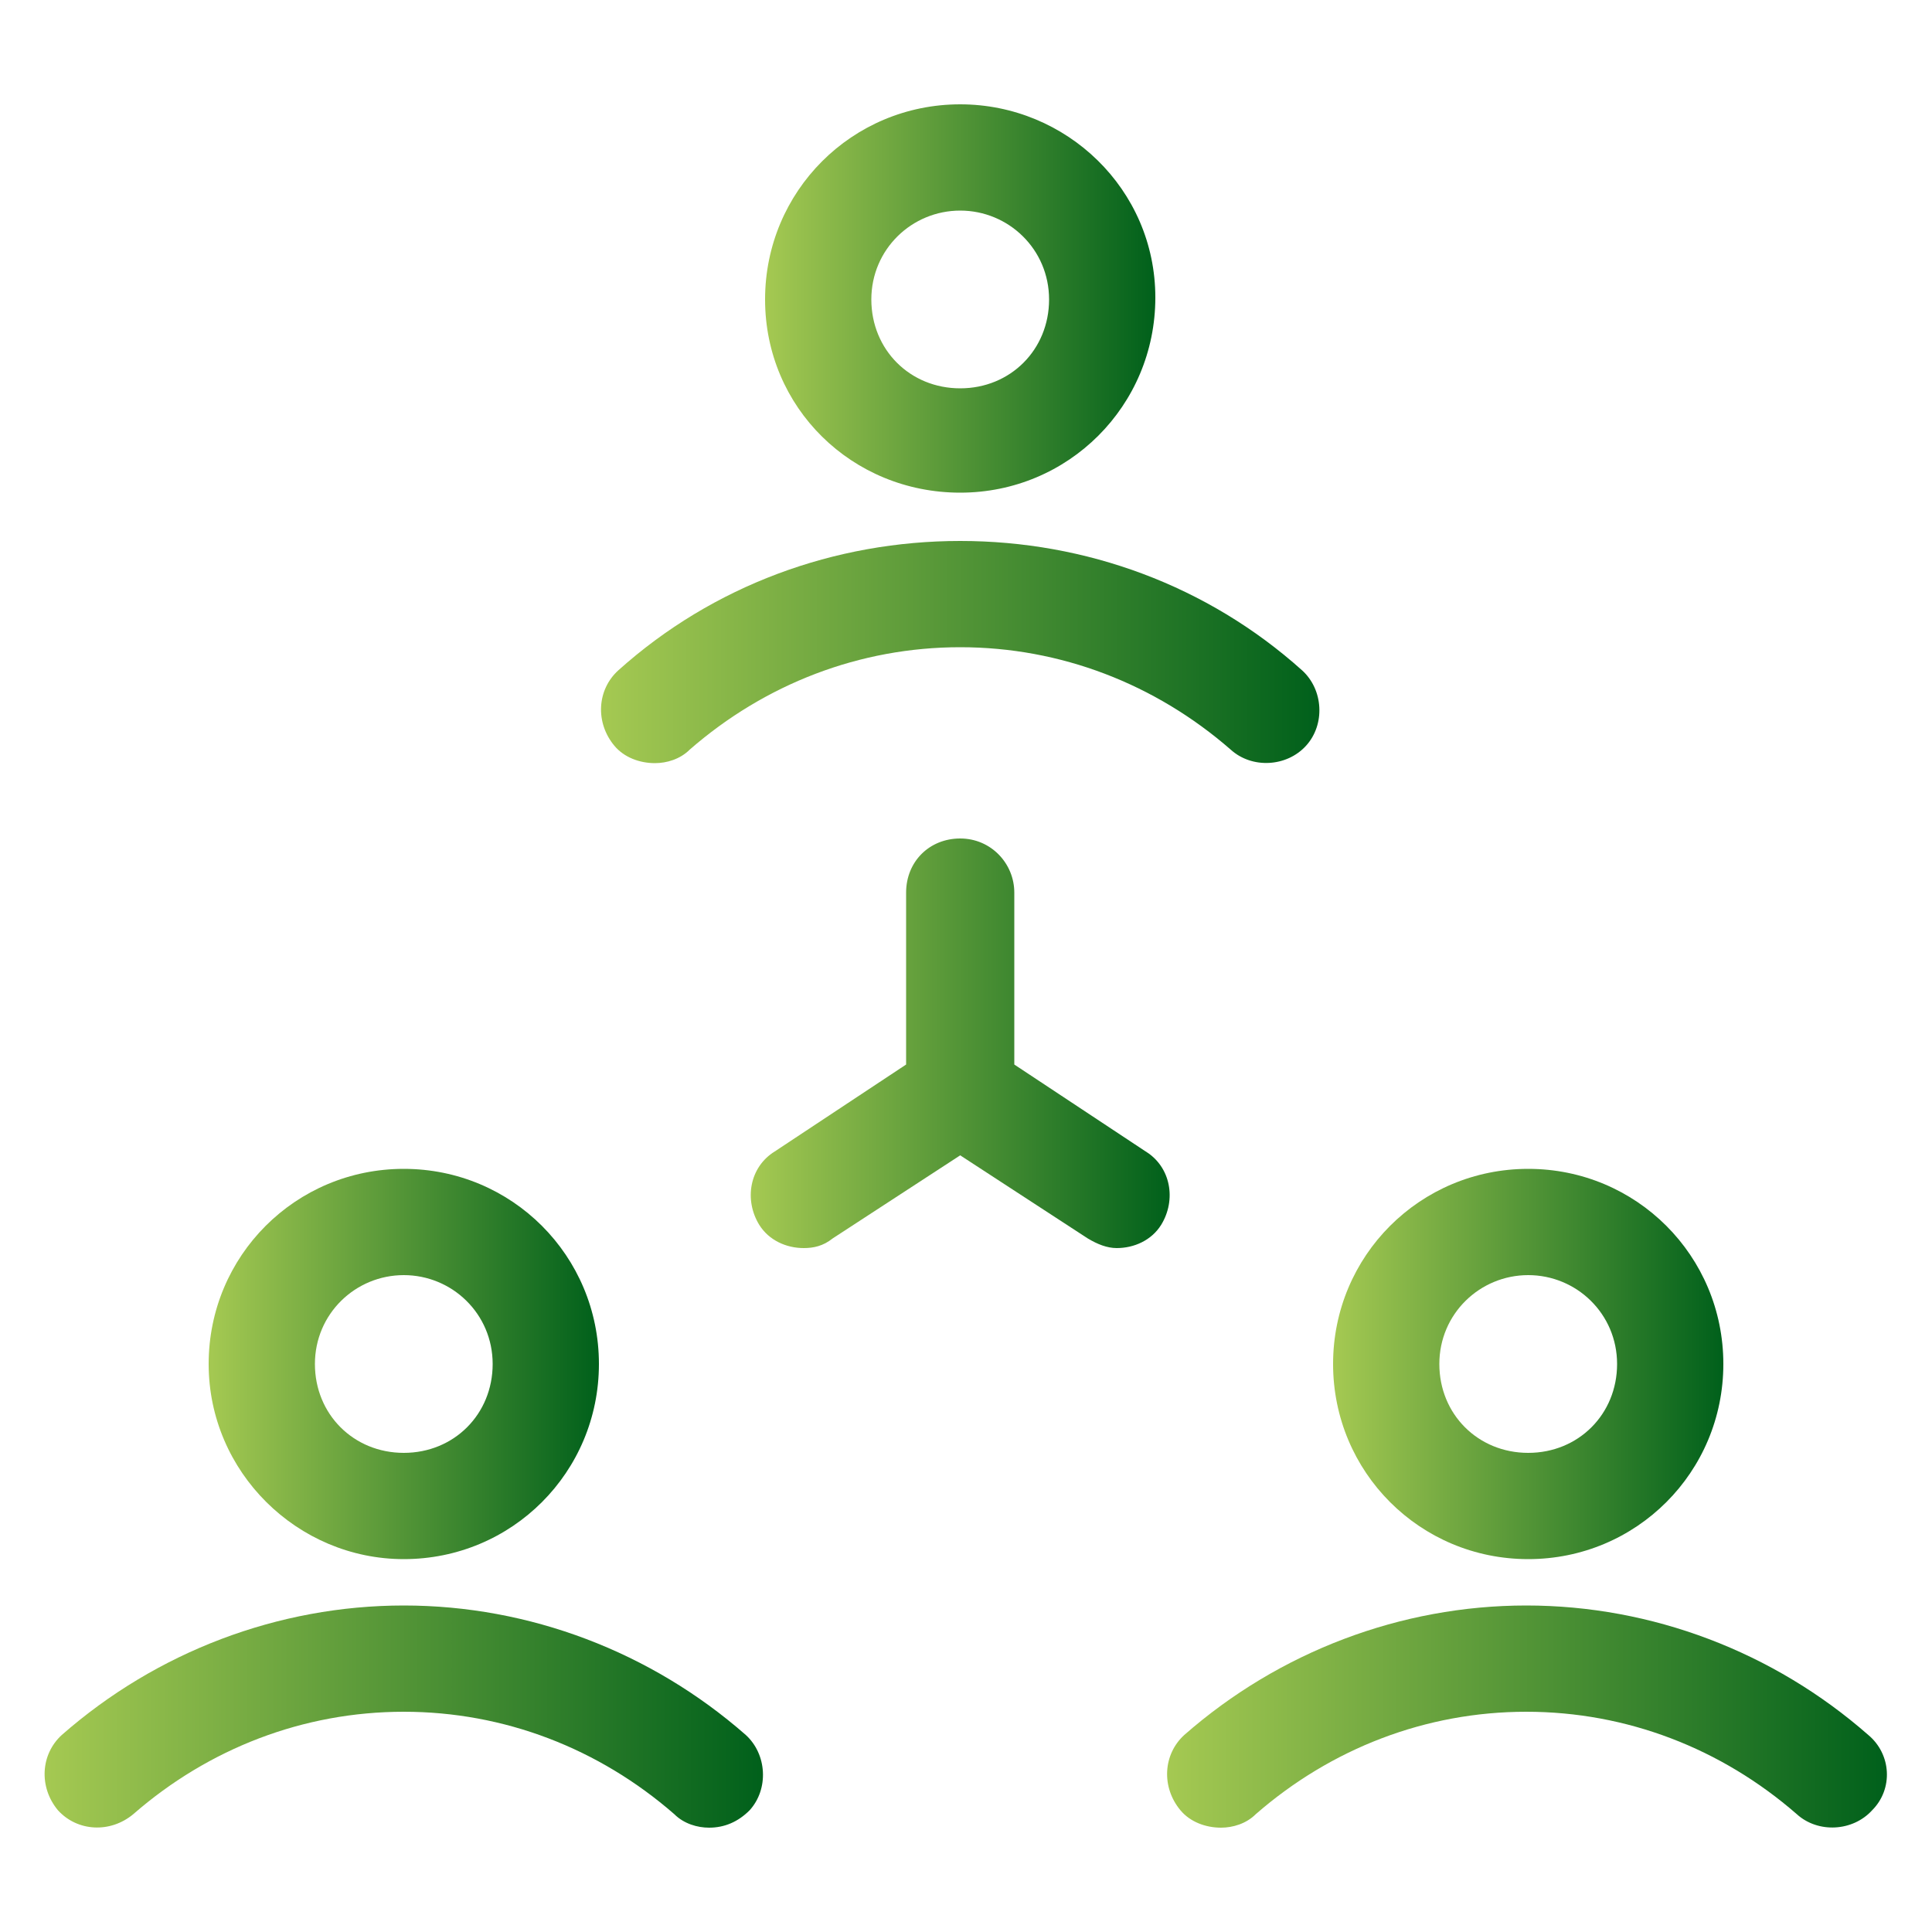
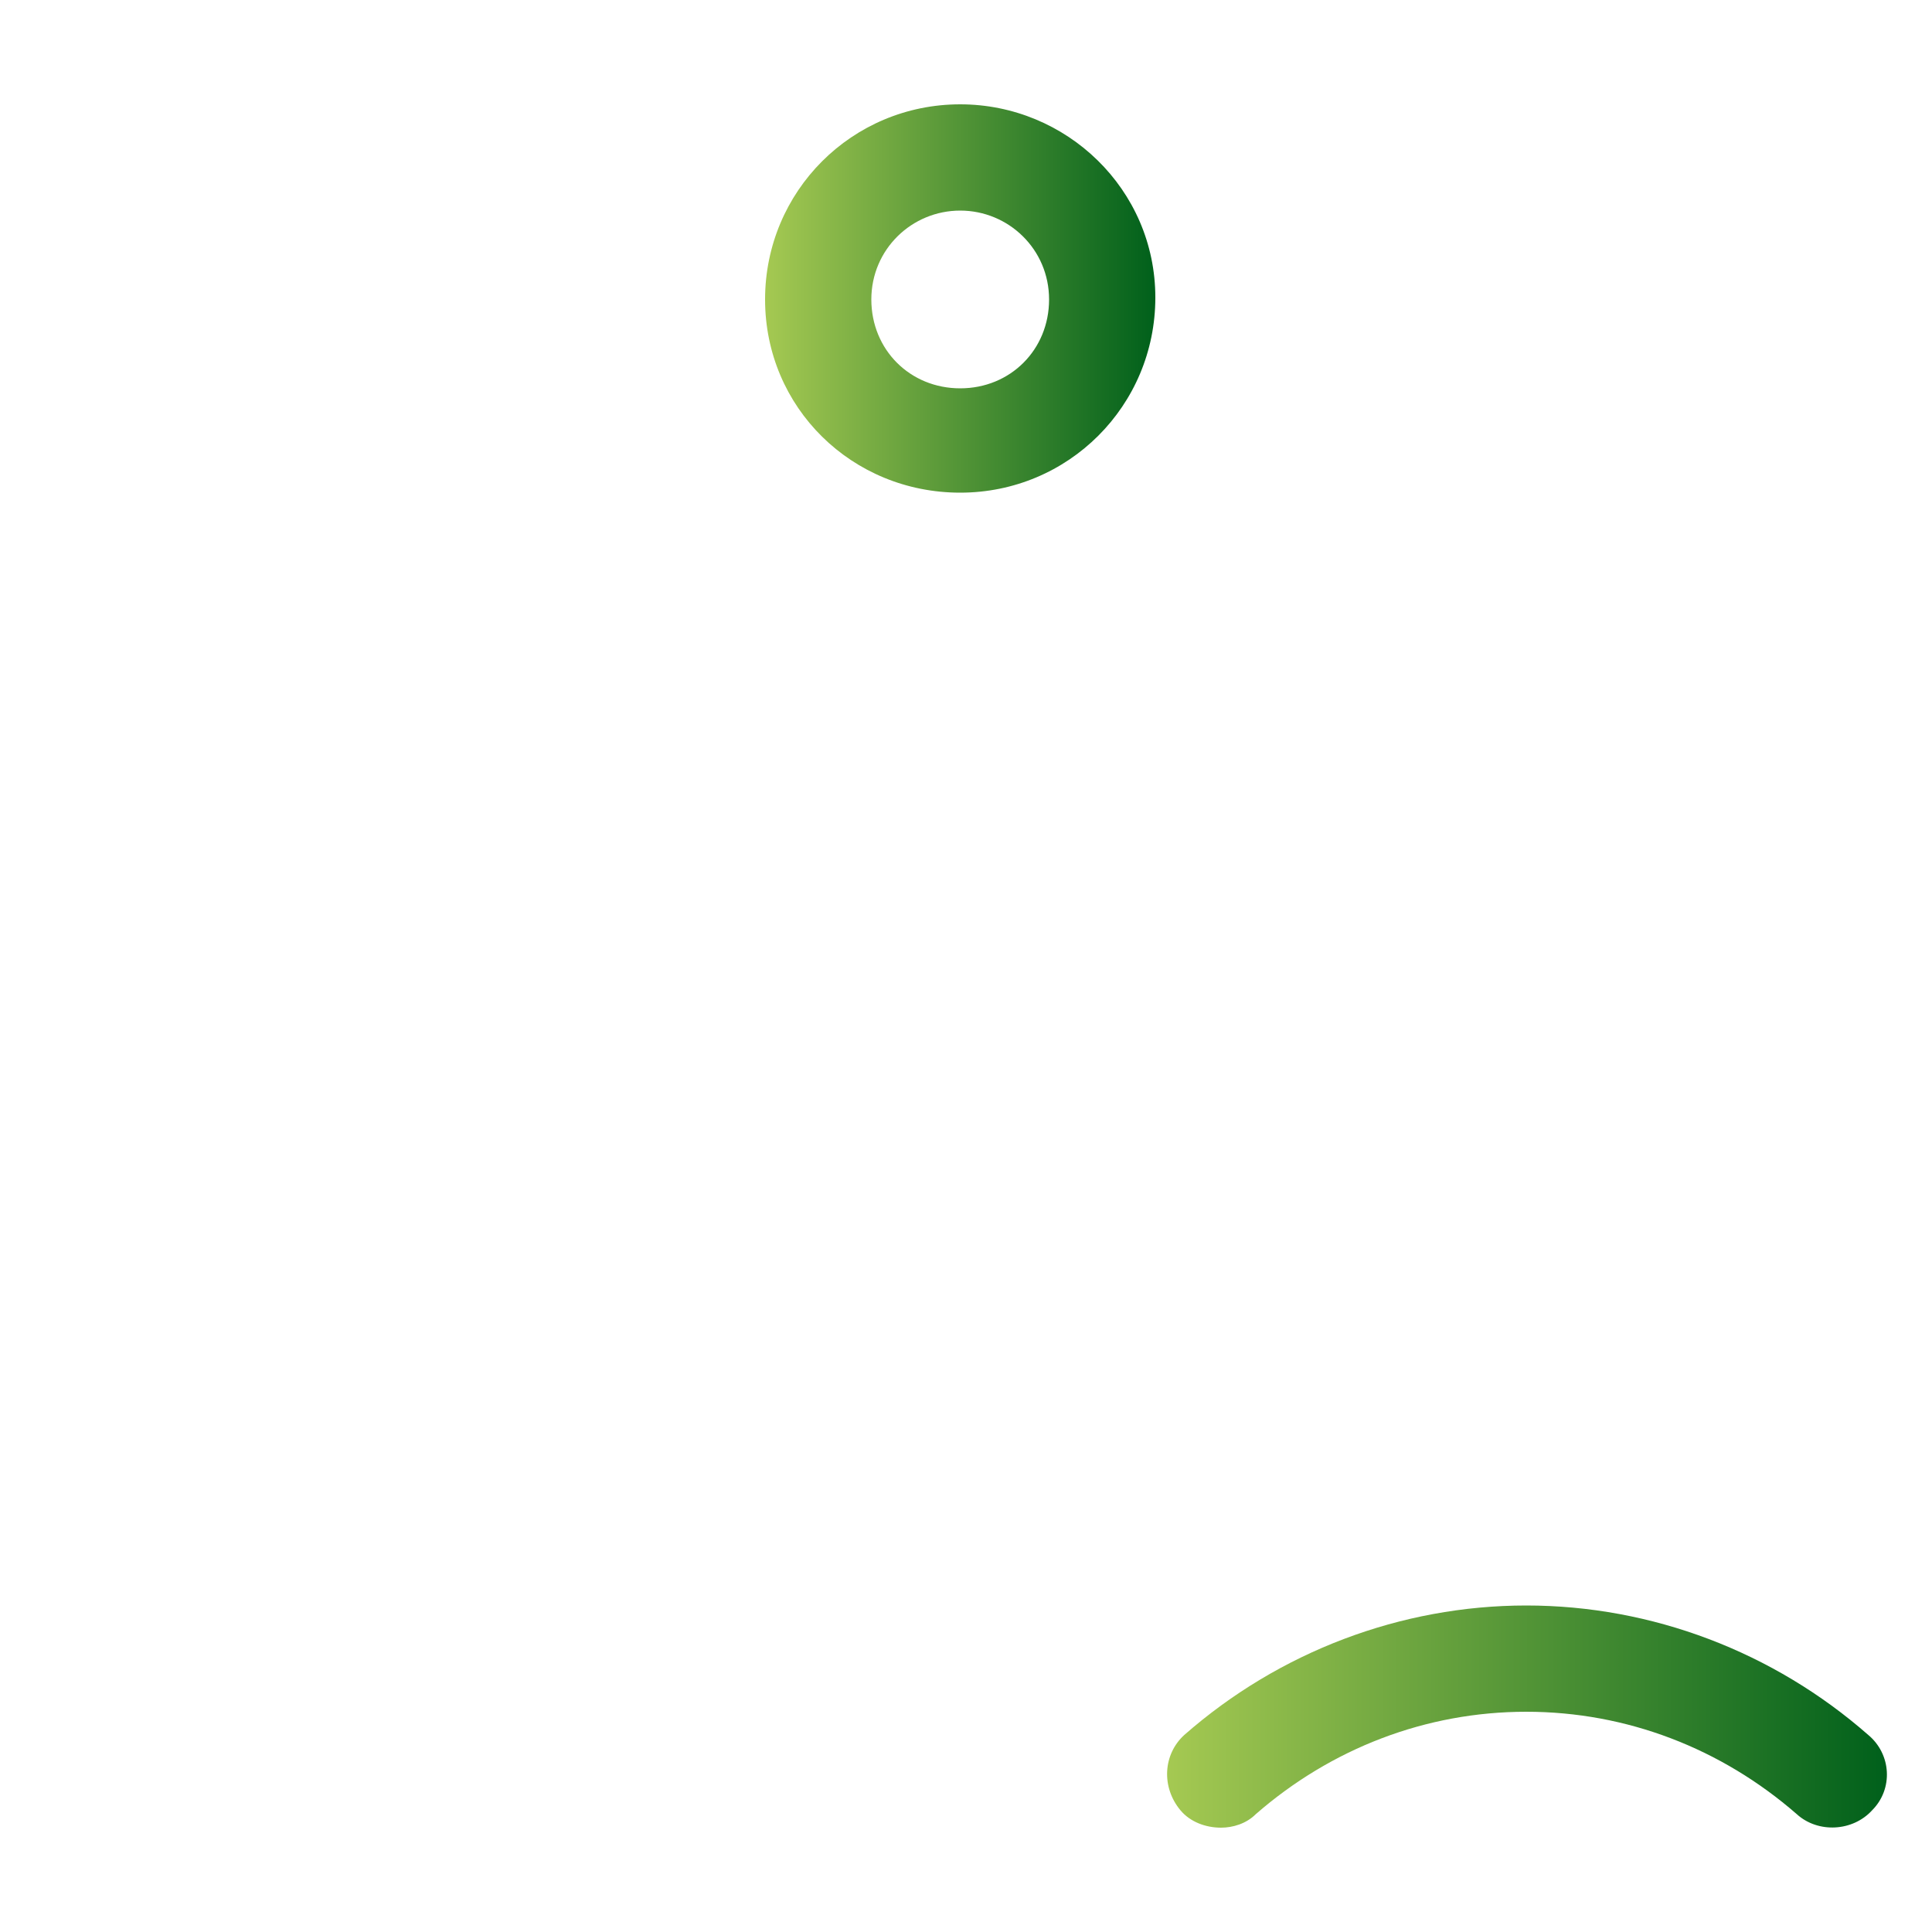
<svg xmlns="http://www.w3.org/2000/svg" version="1.1" id="Layer_1" x="0px" y="0px" viewBox="0 0 100 100" style="enable-background:new 0 0 100 100;" xml:space="preserve">
  <style type="text/css">
	.st0{fill:url(#SVGID_1_);}
	.st1{fill:url(#SVGID_2_);}
	.st2{fill:url(#SVGID_3_);}
	.st3{fill:url(#SVGID_4_);}
	.st4{fill:url(#SVGID_5_);}
	.st5{fill:url(#SVGID_6_);}
	.st6{fill:url(#SVGID_7_);}
</style>
  <g>
    <linearGradient id="SVGID_1_" gradientUnits="userSpaceOnUse" x1="39.6" y1="15.45" x2="59.8" y2="15.45">
      <stop offset="0" style="stop-color:#A5C952" />
      <stop offset="1" style="stop-color:#00601B" />
    </linearGradient>
    <path class="st0" d="M49.7,25.5c5.6,0,10.1-4.5,10.1-10.1s-4.6-10-10.1-10c-5.6,0-10.1,4.5-10.1,10.1S44.1,25.5,49.7,25.5z    M49.7,10.9c2.5,0,4.6,2,4.6,4.6s-2,4.6-4.6,4.6s-4.6-2-4.6-4.6S47.2,10.9,49.7,10.9z" />
    <linearGradient id="SVGID_2_" gradientUnits="userSpaceOnUse" x1="31.108" y1="33.75" x2="68.291" y2="33.75">
      <stop offset="0" style="stop-color:#A5C952" />
      <stop offset="1" style="stop-color:#00601B" />
    </linearGradient>
-     <path class="st1" d="M33.9,39.5c0.6,0,1.3-0.2,1.8-0.7c3.9-3.4,8.8-5.3,14-5.3s10.1,1.9,14,5.3c1.1,1,2.9,0.9,3.9-0.2   c1-1.1,0.9-2.9-0.2-3.9C62.5,30.3,56.2,28,49.7,28S36.9,30.3,32,34.7c-1.1,1-1.2,2.7-0.2,3.9C32.3,39.2,33.1,39.5,33.9,39.5z" />
    <linearGradient id="SVGID_3_" gradientUnits="userSpaceOnUse" x1="10.8" y1="70.6" x2="31" y2="70.6">
      <stop offset="0" style="stop-color:#A5C952" />
      <stop offset="1" style="stop-color:#00601B" />
    </linearGradient>
-     <path class="st2" d="M20.9,80.7c5.6,0,10.1-4.5,10.1-10.1s-4.5-10.1-10.1-10.1S10.8,65,10.8,70.6S15.4,80.7,20.9,80.7z M20.9,66   c2.5,0,4.6,2,4.6,4.6s-2,4.6-4.6,4.6s-4.6-2-4.6-4.6S18.4,66,20.9,66z" />
    <linearGradient id="SVGID_4_" gradientUnits="userSpaceOnUse" x1="2.308" y1="88.85" x2="39.492" y2="88.85">
      <stop offset="0" style="stop-color:#A5C952" />
      <stop offset="1" style="stop-color:#00601B" />
    </linearGradient>
-     <path class="st3" d="M20.9,83.1c-6.5,0-12.8,2.4-17.7,6.7c-1.1,1-1.2,2.7-0.2,3.9c1,1.1,2.7,1.2,3.9,0.2c3.9-3.4,8.8-5.3,14-5.3   s10.1,1.9,14,5.3c0.5,0.5,1.2,0.7,1.8,0.7c0.8,0,1.5-0.3,2.1-0.9c1-1.1,0.9-2.9-0.2-3.9C33.7,85.5,27.4,83.1,20.9,83.1z" />
    <linearGradient id="SVGID_5_" gradientUnits="userSpaceOnUse" x1="69" y1="70.6" x2="89.2" y2="70.6">
      <stop offset="0" style="stop-color:#A5C952" />
      <stop offset="1" style="stop-color:#00601B" />
    </linearGradient>
-     <path class="st4" d="M79.1,80.7c5.6,0,10.1-4.5,10.1-10.1s-4.5-10.1-10.1-10.1S69,65,69,70.6S73.5,80.7,79.1,80.7z M79.1,66   c2.5,0,4.6,2,4.6,4.6s-2,4.6-4.6,4.6s-4.6-2-4.6-4.6S76.6,66,79.1,66z" />
    <linearGradient id="SVGID_6_" gradientUnits="userSpaceOnUse" x1="60.408" y1="88.85" x2="97.666" y2="88.85">
      <stop offset="0" style="stop-color:#A5C952" />
      <stop offset="1" style="stop-color:#00601B" />
    </linearGradient>
    <path class="st5" d="M96.7,89.8c-4.9-4.3-11.2-6.7-17.7-6.7s-12.8,2.4-17.7,6.7c-1.1,1-1.2,2.7-0.2,3.9c0.5,0.6,1.3,0.9,2.1,0.9   c0.6,0,1.3-0.2,1.8-0.7c3.9-3.4,8.8-5.3,14-5.3s10.1,1.9,14,5.3c1.1,1,2.9,0.9,3.9-0.2C98,92.6,97.9,90.8,96.7,89.8z" />
    <linearGradient id="SVGID_7_" gradientUnits="userSpaceOnUse" x1="38.859" y1="54" x2="60.541" y2="54">
      <stop offset="0" style="stop-color:#A5C952" />
      <stop offset="1" style="stop-color:#00601B" />
    </linearGradient>
-     <path class="st6" d="M59.3,59.6l-6.8-4.5v-8.9c0-1.5-1.2-2.8-2.8-2.8s-2.8,1.2-2.8,2.8v8.9l-6.8,4.5c-1.3,0.8-1.6,2.5-0.8,3.8   c0.5,0.8,1.4,1.2,2.3,1.2c0.5,0,1-0.1,1.5-0.5l6.6-4.3l6.6,4.3c0.5,0.3,1,0.5,1.5,0.5c0.9,0,1.8-0.4,2.3-1.2   C60.9,62.1,60.6,60.4,59.3,59.6z" />
  </g>
</svg>